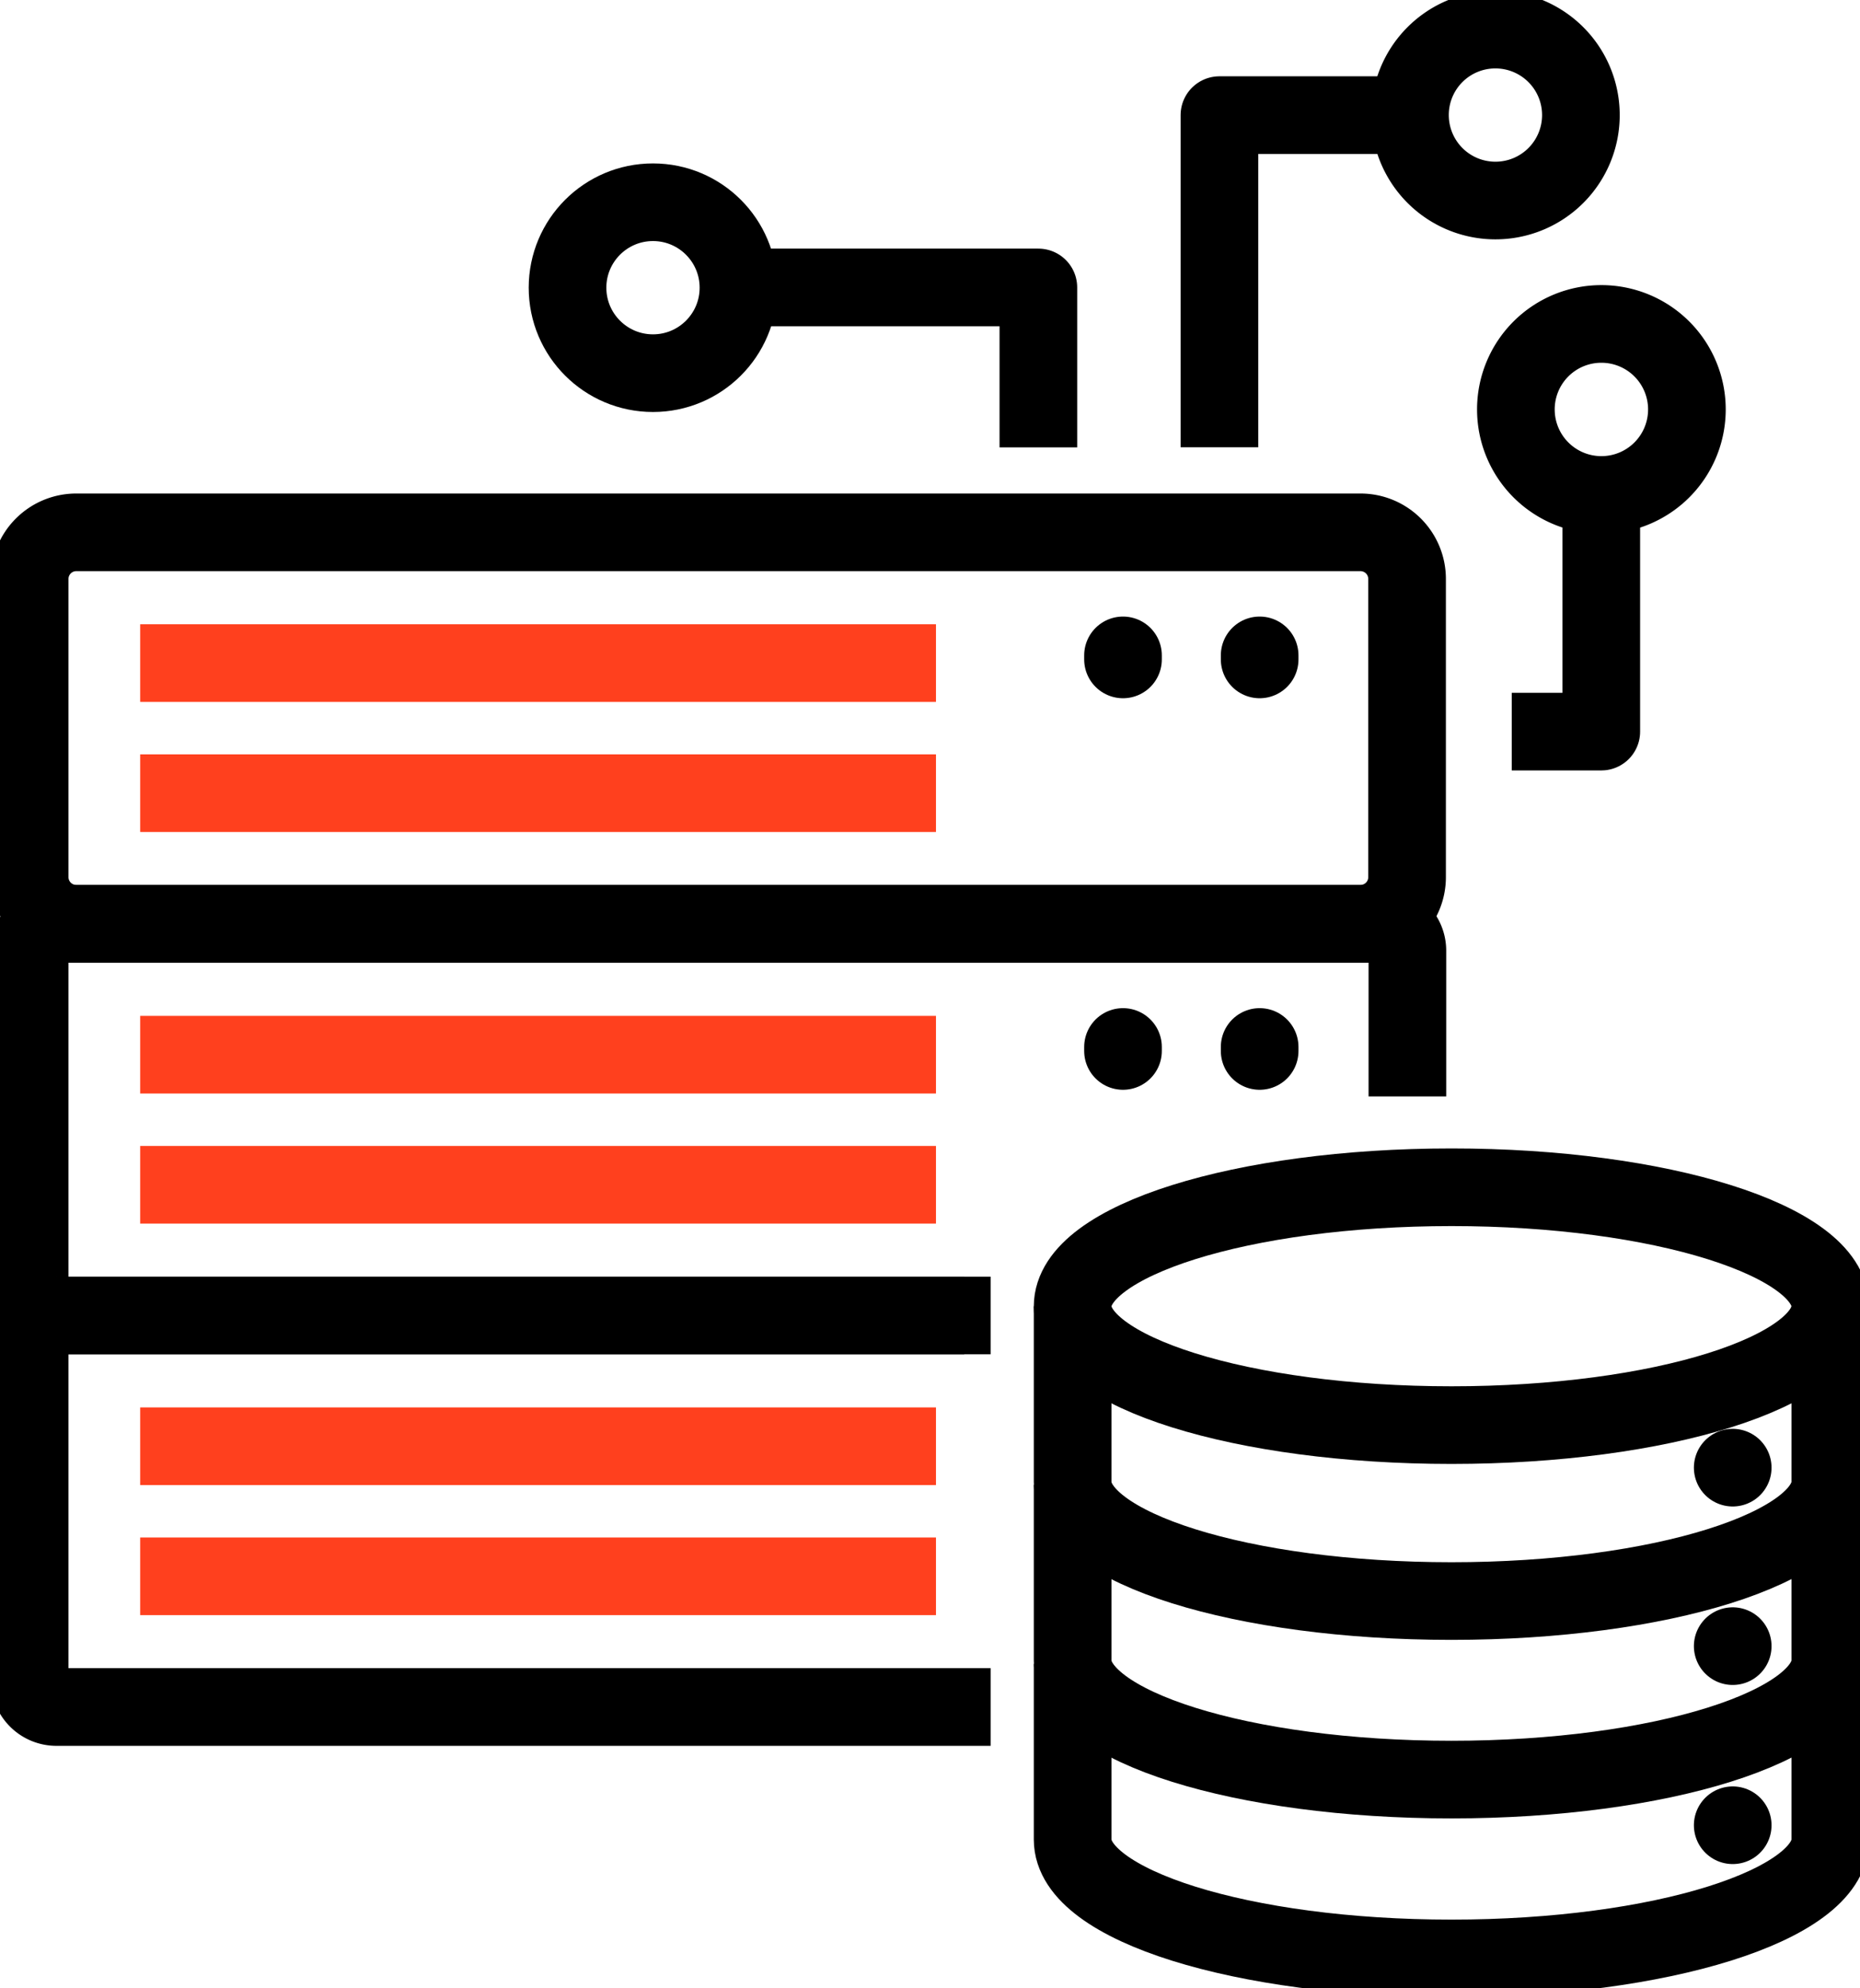
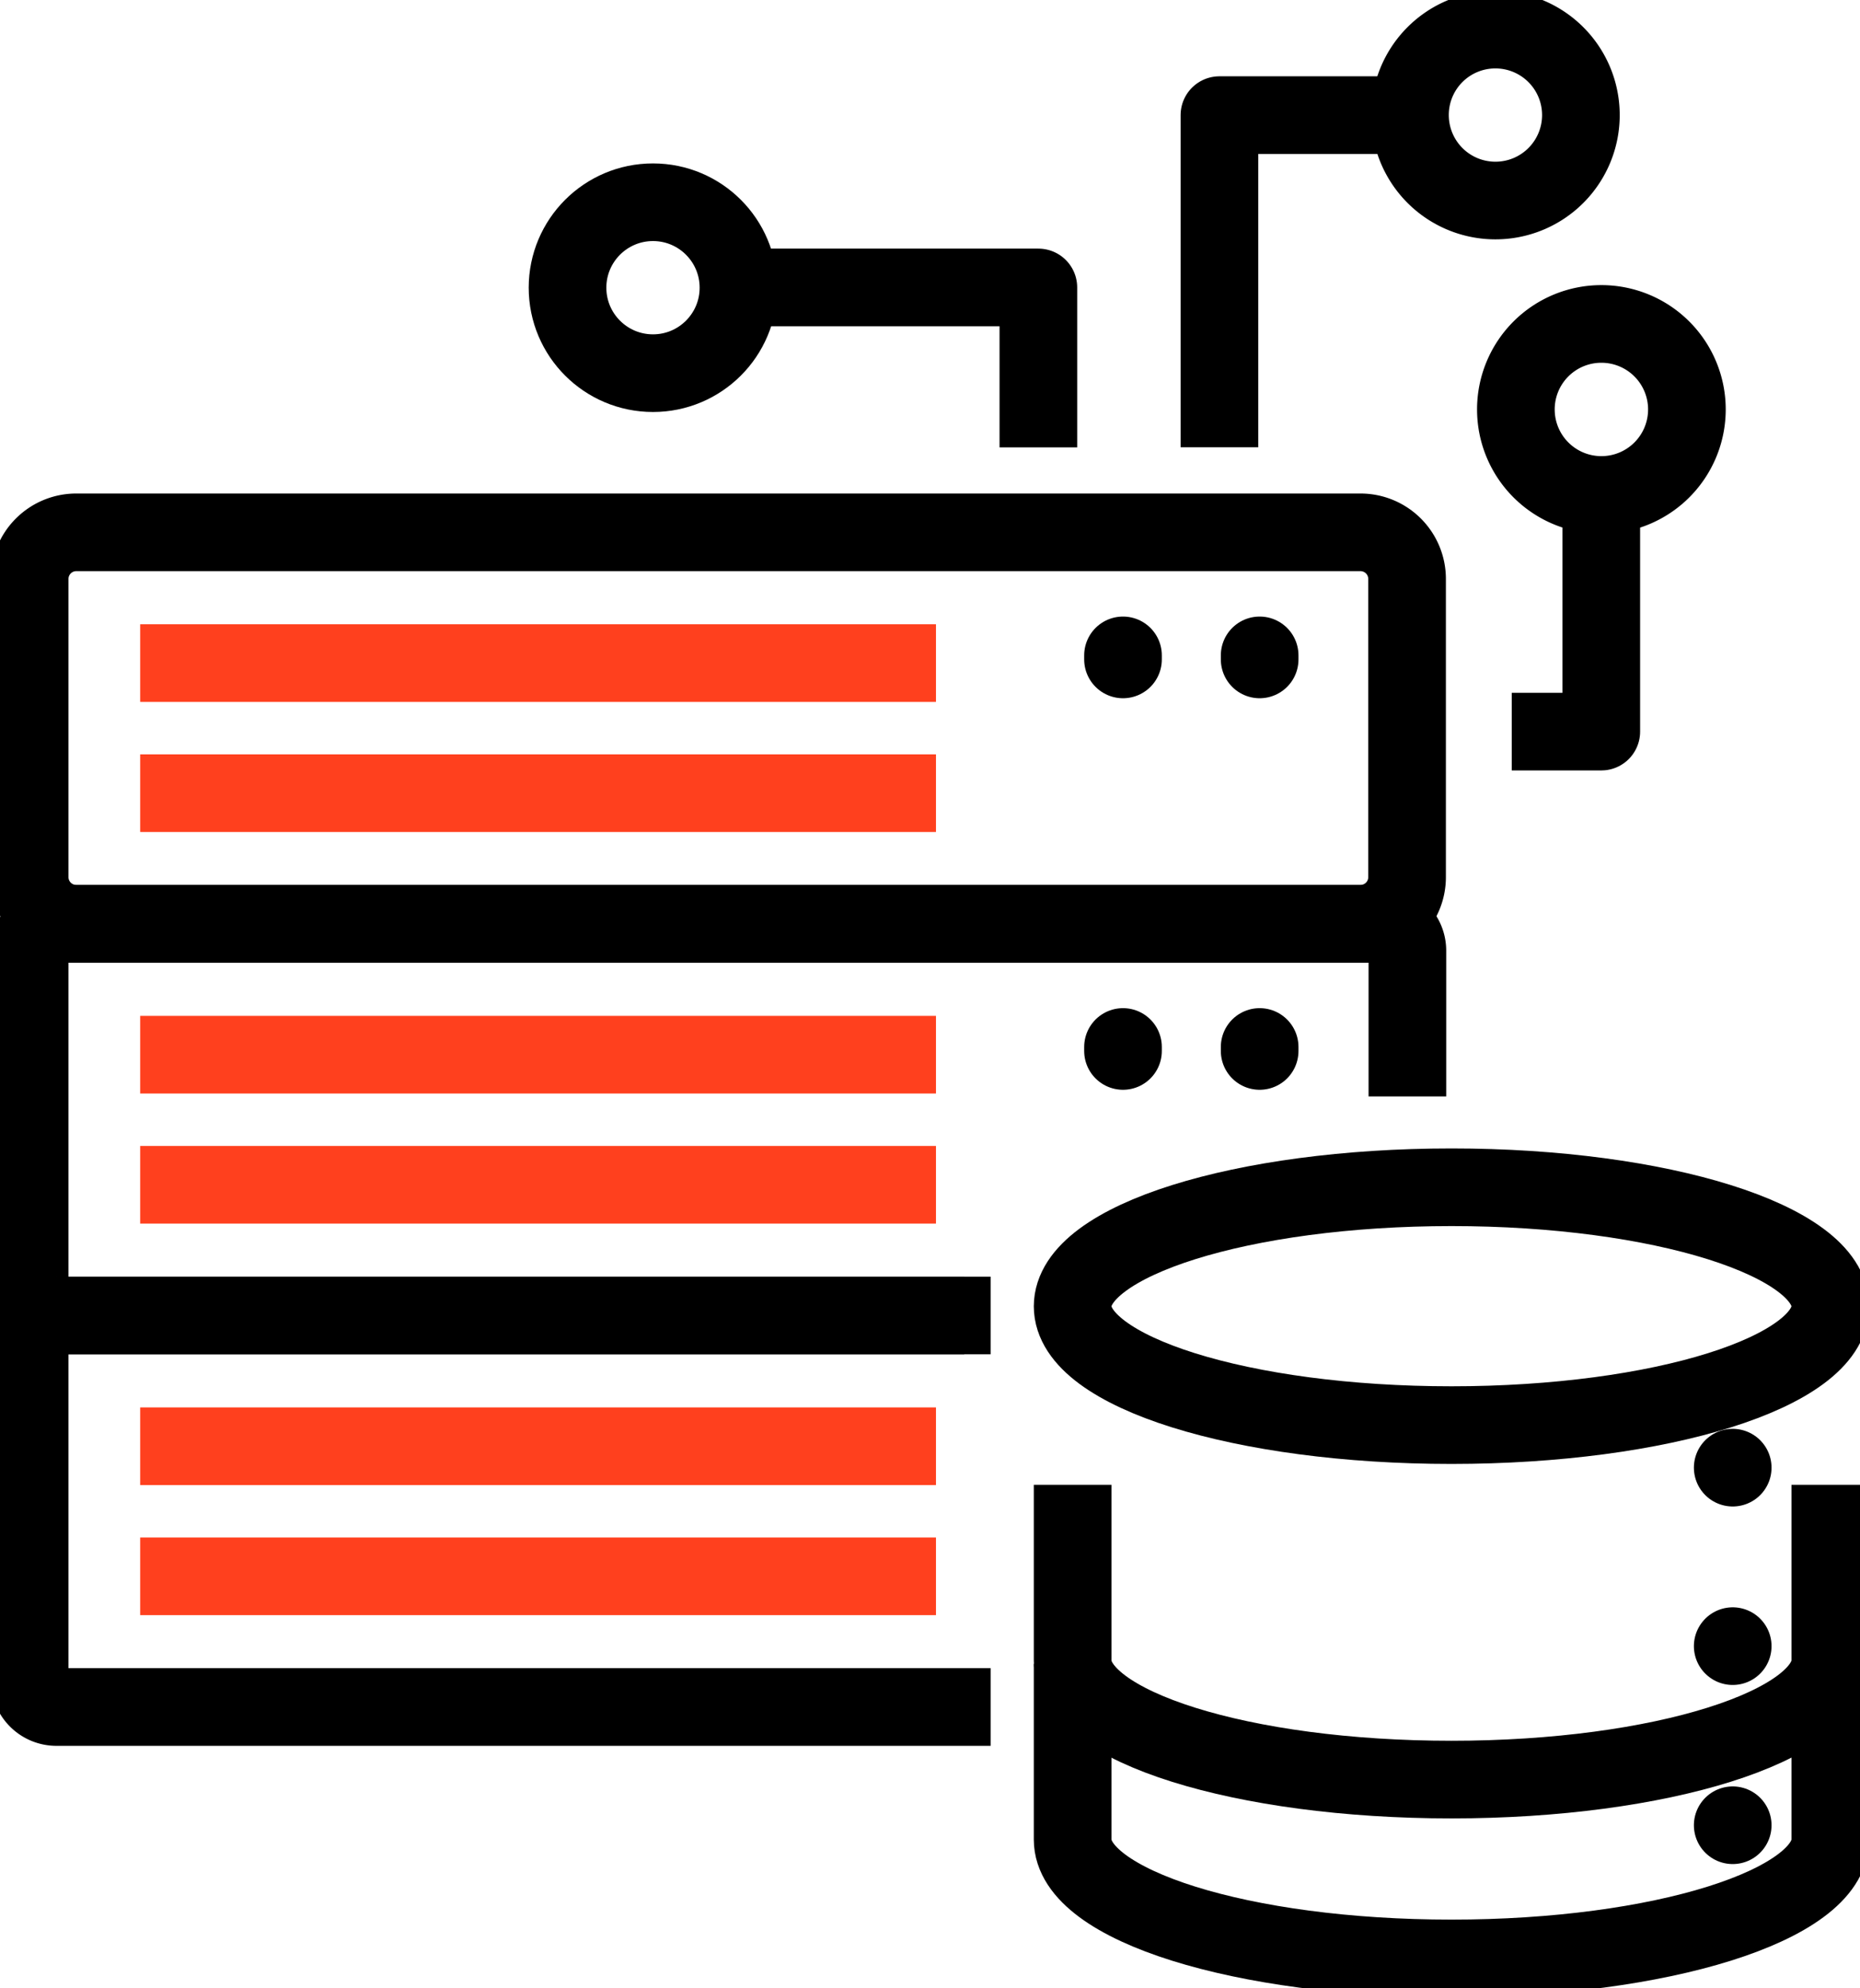
<svg xmlns="http://www.w3.org/2000/svg" width="35.933" height="38.406" viewBox="0 0 35.933 38.406">
  <defs>
    <clipPath id="a">
      <rect width="35.933" height="38.406" fill="none" stroke="#000" stroke-width="1.5" />
    </clipPath>
  </defs>
  <g transform="translate(0 0)">
    <path d="M44.819,3.883H41.137V10.3" transform="translate(-17.579 -1.659)" fill="none" stroke="#000" stroke-linejoin="round" stroke-width="1.5" />
    <g transform="translate(0 0)">
      <g clip-path="url(#a)">
        <path d="M47.565,2.651A1.651,1.651,0,1,0,49.215,1,1.649,1.649,0,0,0,47.565,2.651Z" transform="translate(-20.326 -0.428)" fill="none" stroke="#000" stroke-linejoin="round" stroke-width="1.5" />
        <path d="M30.705,12.79V9.7H24.91" transform="translate(-10.645 -4.147)" fill="none" stroke="#000" stroke-linejoin="round" stroke-width="1.5" />
        <path d="M51.137,12.58a1.652,1.652,0,1,0,1.651-1.652A1.651,1.651,0,0,0,51.137,12.58Z" transform="translate(-21.852 -4.67)" fill="none" stroke="#000" stroke-linejoin="round" stroke-width="1.5" />
        <circle cx="1.651" cy="1.651" r="1.651" transform="translate(10.964 3.907)" fill="none" stroke="#000" stroke-linejoin="round" stroke-width="1.5" />
        <path d="M52.73,16.3v4.8H51" transform="translate(-21.795 -6.966)" fill="none" stroke="#000" stroke-linejoin="round" stroke-width="1.5" />
        <path d="M.9,0H25.71a.9.9,0,0,1,.9.9V6.661a.9.9,0,0,1-.9.9H.9a.9.9,0,0,1-.9-.9V.9A.9.9,0,0,1,.9,0Z" transform="translate(0.573 10.284)" fill="none" stroke="#000" stroke-miterlimit="10" stroke-width="1.5" />
        <line x2="15.374" transform="translate(2.708 12.81)" fill="none" stroke="#ff401e" stroke-miterlimit="10" stroke-width="1.5" />
        <line x2="15.374" transform="translate(2.708 15.323)" fill="none" stroke="#ff401e" stroke-miterlimit="10" stroke-width="1.5" />
        <line y2="0.078" transform="translate(21.695 12.661)" fill="none" stroke="#000" stroke-linecap="round" stroke-miterlimit="10" stroke-width="1.5" />
        <line y2="0.078" transform="translate(24.335 12.661)" fill="none" stroke="#000" stroke-linecap="round" stroke-miterlimit="10" stroke-width="1.5" />
        <path d="M19.565,38.732H1.517A.517.517,0,0,1,1,38.216V31.684a.516.516,0,0,1,.517-.516H27.1a.516.516,0,0,1,.516.516V34.5" transform="translate(-0.427 -13.319)" fill="none" stroke="#000" stroke-miterlimit="10" stroke-width="1.5" />
        <line x2="15.374" transform="translate(2.708 20.375)" fill="none" stroke="#ff401e" stroke-miterlimit="10" stroke-width="1.5" />
        <line x2="15.374" transform="translate(2.708 22.888)" fill="none" stroke="#ff401e" stroke-miterlimit="10" stroke-width="1.5" />
        <line y2="0.077" transform="translate(21.695 20.226)" fill="none" stroke="#000" stroke-linecap="round" stroke-miterlimit="10" stroke-width="1.5" />
        <line y2="0.077" transform="translate(24.335 20.226)" fill="none" stroke="#000" stroke-linecap="round" stroke-miterlimit="10" stroke-width="1.5" />
        <path d="M19.565,51.941H1.517A.517.517,0,0,1,1,51.425V44.893a.516.516,0,0,1,.517-.516H19.055" transform="translate(-0.427 -18.964)" fill="none" stroke="#000" stroke-miterlimit="10" stroke-width="1.5" />
        <line x2="15.374" transform="translate(2.708 27.939)" fill="none" stroke="#ff401e" stroke-miterlimit="10" stroke-width="1.5" />
        <line x2="15.374" transform="translate(2.708 30.452)" fill="none" stroke="#ff401e" stroke-miterlimit="10" stroke-width="1.5" />
        <path d="M50.823,42.355c0,1.267-3.276,2.295-7.318,2.295s-7.319-1.027-7.319-2.295,3.276-2.3,7.319-2.3S50.823,41.087,50.823,42.355Z" transform="translate(-15.464 -17.119)" fill="none" stroke="#000" stroke-linejoin="round" stroke-width="1.5" />
-         <path d="M50.823,44.068v3.394c0,1.268-3.276,2.3-7.318,2.3s-7.319-1.027-7.319-2.3V44.068" transform="translate(-15.464 -18.832)" fill="none" stroke="#000" stroke-linejoin="round" stroke-width="1.5" />
        <line transform="translate(33.474 28.353)" fill="none" stroke="#000" stroke-linecap="round" stroke-linejoin="round" stroke-width="1.5" />
        <path d="M50.823,50.088v3.395c0,1.267-3.276,2.3-7.318,2.3s-7.319-1.028-7.319-2.3V50.088" transform="translate(-15.464 -21.404)" fill="none" stroke="#000" stroke-linejoin="round" stroke-width="1.5" />
        <line transform="translate(33.474 31.801)" fill="none" stroke="#000" stroke-linecap="round" stroke-linejoin="round" stroke-width="1.5" />
        <path d="M50.823,56.13v3.395c0,1.267-3.276,2.295-7.318,2.295s-7.319-1.027-7.319-2.295V56.13" transform="translate(-15.464 -23.986)" fill="none" stroke="#000" stroke-linejoin="round" stroke-width="1.5" />
        <line transform="translate(33.474 35.261)" fill="none" stroke="#000" stroke-linecap="round" stroke-linejoin="round" stroke-width="1.5" />
      </g>
    </g>
  </g>
</svg>